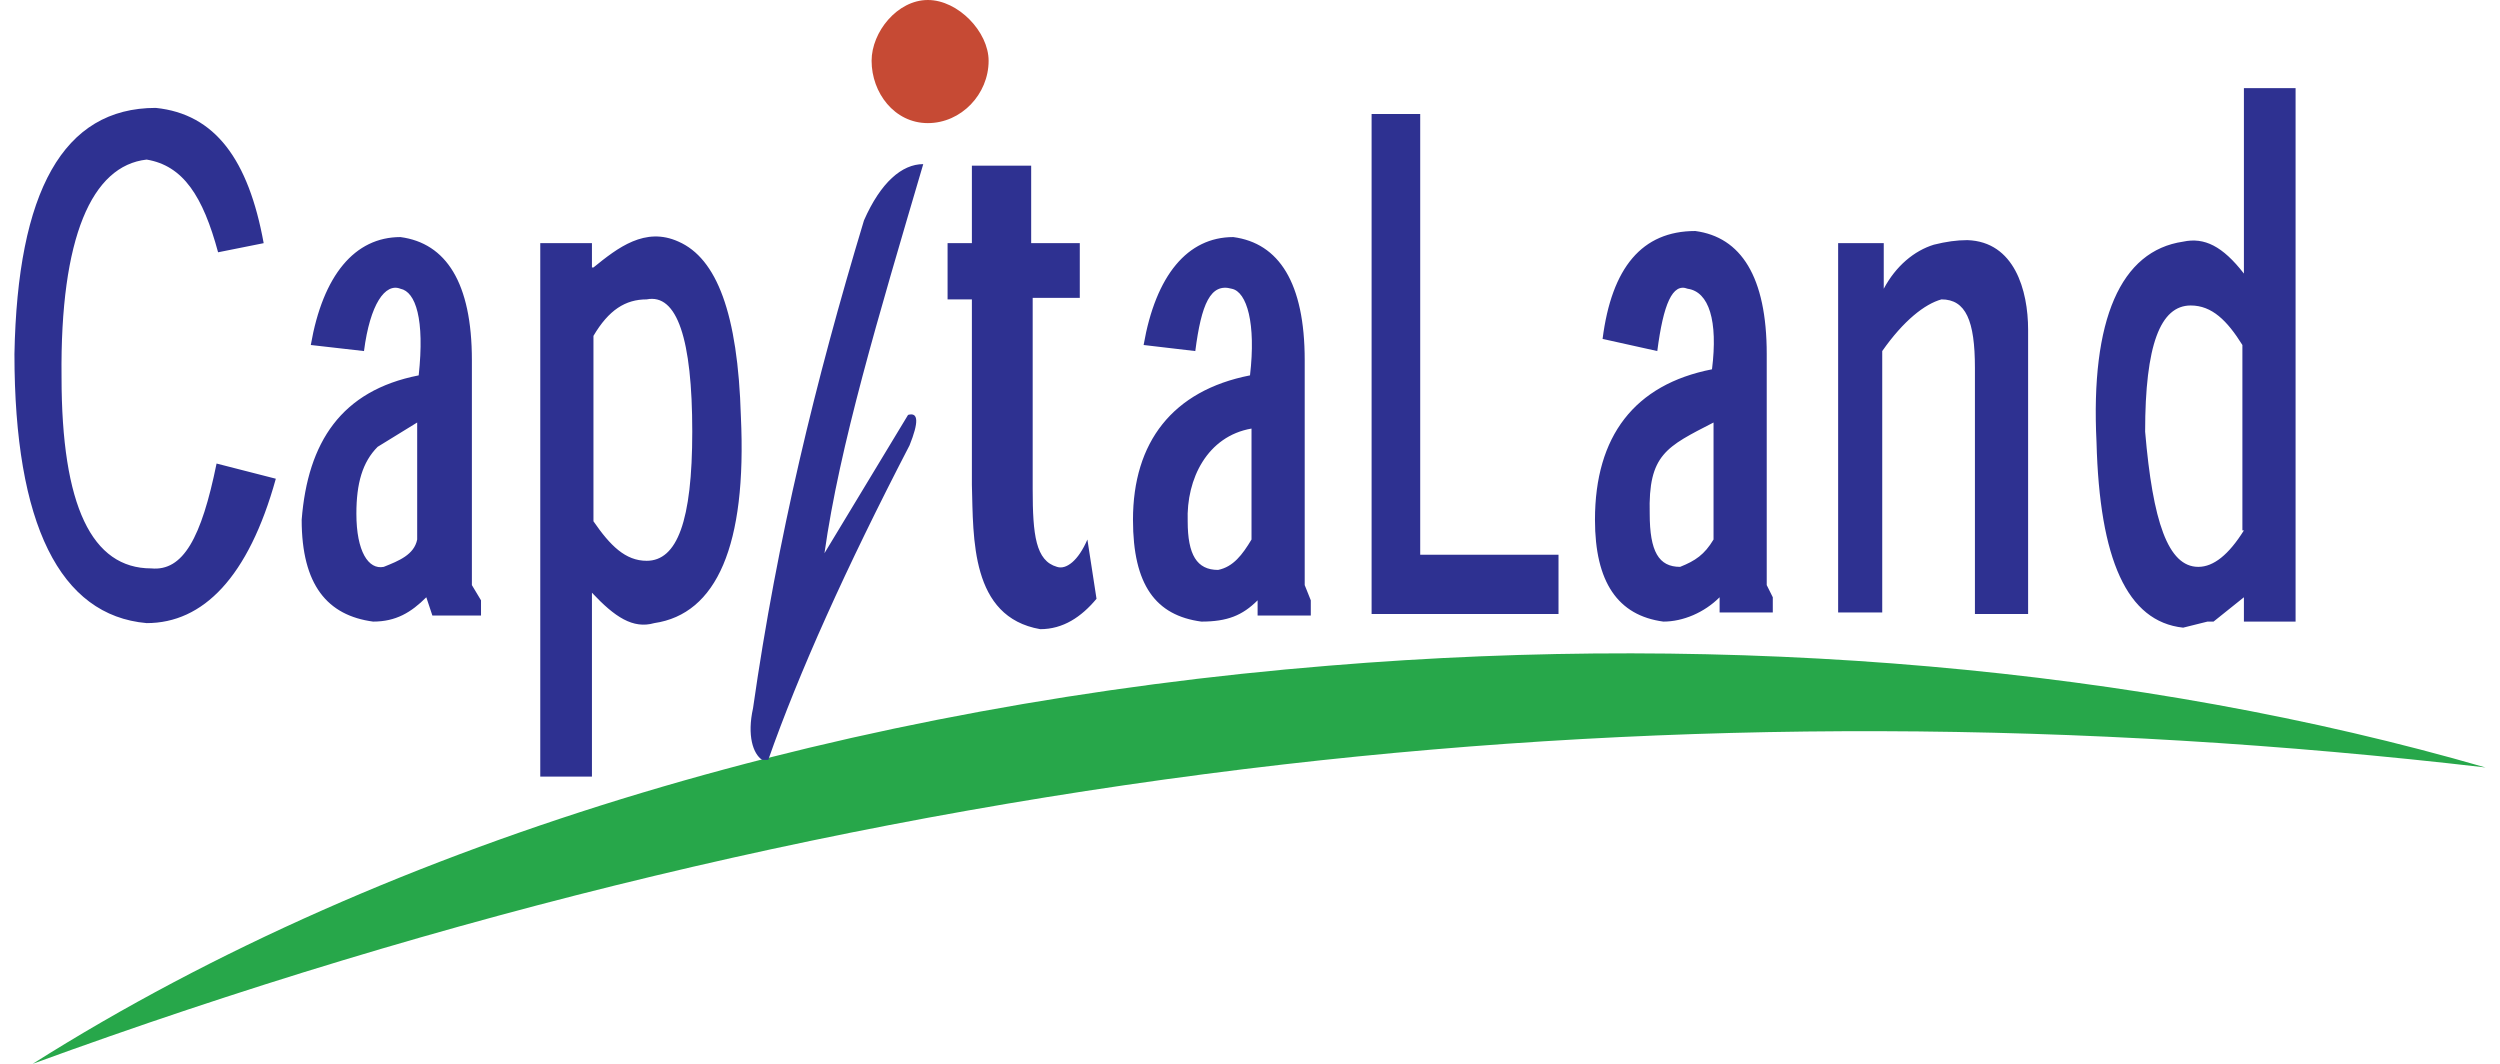
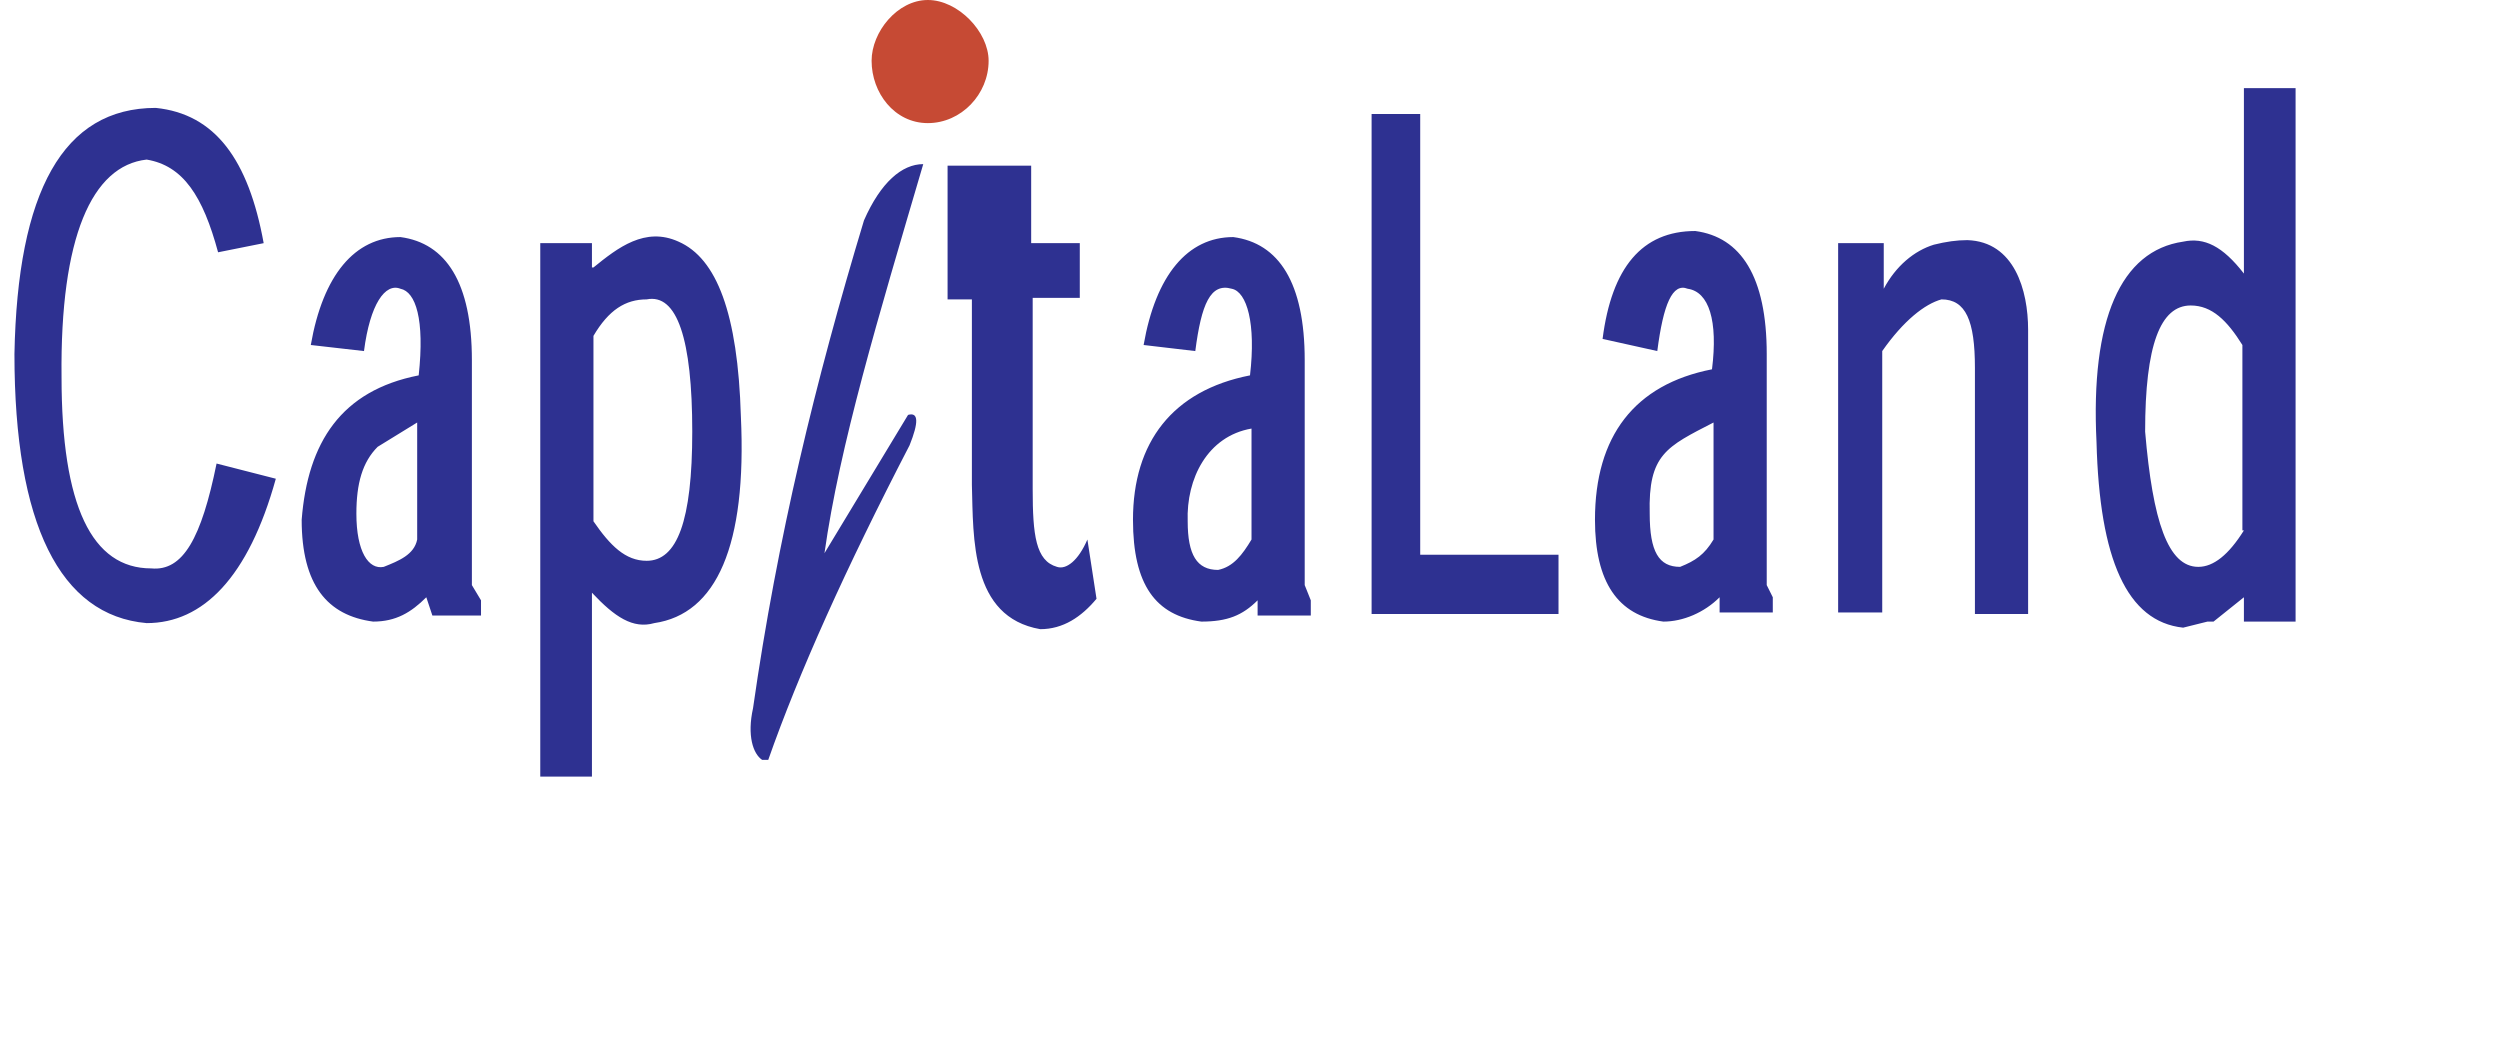
<svg xmlns="http://www.w3.org/2000/svg" width="94" height="40" viewBox="0 0 94 40" fill="none">
-   <path fill-rule="evenodd" clip-rule="evenodd" d="M1.229 40C16.714 34.343 32.371 30.571 48.257 28.743C63.171 27.029 78.2 27.086 93.457 28.857C80.428 25.086 65.171 23.771 49.971 25.029C32.371 26.457 14.886 31.371 1.229 40Z" fill="#27A74A" />
-   <path fill-rule="evenodd" clip-rule="evenodd" d="M34.143 15.6L31 20.8C31.572 16.743 33 12 34.714 6.171C33.914 6.171 33.114 6.857 32.486 8.286C30.657 14.343 29.229 20.229 28.314 26.629C28.086 27.657 28.314 28.343 28.657 28.572H28.886C30.029 25.314 31.8 21.372 34.2 16.743C34.543 15.886 34.543 15.486 34.143 15.6ZM5.514 6C6.886 6.229 7.629 7.371 8.2 9.486L9.914 9.143C9.343 6 8.086 4.286 5.857 4.057C2.372 4.057 0.657 7.2 0.543 13.314C0.543 19.714 2.257 23.143 5.514 23.429C7.629 23.429 9.343 21.714 10.371 18L8.143 17.429C7.572 20.229 6.886 21.486 5.686 21.372C3.457 21.372 2.314 19.029 2.314 14.171C2.257 8.914 3.457 6.229 5.514 6ZM11.686 12.972C12.143 10.343 13.343 8.914 15.057 8.914C16.771 9.143 17.743 10.629 17.743 13.543V22L18.086 22.572V23.143H16.257L16.029 22.457C15.457 23.029 14.886 23.372 14.029 23.372C12.314 23.143 11.343 22 11.343 19.543C11.572 16.629 12.829 14.686 15.743 14.114C15.972 12 15.629 10.972 15.057 10.857C14.486 10.629 13.914 11.429 13.686 13.2L11.686 12.972ZM14.2 16.8L15.686 15.886V20.286C15.572 20.857 15 21.086 14.429 21.314C13.857 21.429 13.4 20.743 13.4 19.314C13.4 18.172 13.629 17.372 14.2 16.8ZM22.314 12.629C22.886 11.657 23.514 11.257 24.314 11.257C25.457 11.029 26.029 12.743 26.029 16.229C26.029 19.6 25.457 21.086 24.314 21.086C23.514 21.086 22.943 20.514 22.314 19.6V12.629ZM22.314 10.057C23.229 9.314 24.257 8.514 25.514 9.086C26.943 9.714 27.743 11.771 27.857 15.657C28.086 20.514 26.943 23.086 24.6 23.429C23.8 23.657 23.114 23.2 22.257 22.286V29.2H20.314V9.143H22.257V10.057H22.314ZM40.657 11.2H38.829V18.4C38.829 20.114 38.943 21.086 39.743 21.314C40.086 21.429 40.543 21.086 40.886 20.286L41.229 22.514C40.657 23.2 39.971 23.657 39.114 23.657C36.486 23.2 36.6 20.229 36.543 18.229V11.257H35.629V9.143H36.543V6.229H38.772V9.143H40.6V11.2H40.657ZM43 12.972C43.457 10.343 44.657 8.914 46.371 8.914C48.086 9.143 49.057 10.629 49.057 13.543V22L49.286 22.572V23.143H47.286V22.572C46.714 23.143 46.143 23.372 45.172 23.372C43.457 23.143 42.6 22 42.6 19.543C42.6 16.629 44.086 14.686 47 14.114C47.229 12.171 46.886 10.972 46.314 10.857C45.514 10.629 45.172 11.429 44.943 13.2L43 12.972ZM47.057 16.114V20.286C46.714 20.857 46.371 21.314 45.8 21.429C45 21.429 44.657 20.857 44.657 19.6C44.6 18 45.4 16.4 47.057 16.114ZM53.4 4.286V20.857H58.6V23.086H51.572V4.286H53.4ZM64.429 15.886V20.286C64.086 20.857 63.743 21.086 63.172 21.314C62.371 21.314 62.029 20.743 62.029 19.314C61.971 17.086 62.657 16.8 64.429 15.886ZM60.257 12.743C60.6 10.057 61.743 8.686 63.743 8.686C65.457 8.914 66.429 10.4 66.429 13.314V22L66.657 22.457V23.029H64.657V22.457C64.086 23.029 63.286 23.372 62.543 23.372C60.829 23.143 59.971 21.886 59.971 19.543C59.971 16.4 61.457 14.457 64.371 13.886C64.6 12.057 64.257 10.972 63.457 10.857C62.886 10.629 62.543 11.429 62.314 13.2L60.257 12.743ZM84.371 19.943C83.8 20.857 83.229 21.314 82.657 21.314C81.514 21.314 80.943 19.6 80.657 16.229C80.657 12.972 81.229 11.486 82.371 11.486C83.171 11.486 83.743 12.057 84.314 12.972V19.943H84.371ZM84.371 10.286V3.314H86.314V23.372H84.371V22.457L83.229 23.372H83L82.086 23.6C79.972 23.372 78.943 21.029 78.829 16.629C78.6 12 79.743 9.429 82.086 9.086C82.886 8.914 83.572 9.257 84.371 10.286ZM69.057 23.029H70.772V13.2C71.572 12.057 72.371 11.429 73 11.257C73.914 11.257 74.257 12.057 74.257 13.829V13.943V23.086H76.257V12.4C76.257 10.914 75.743 9.086 73.972 9.029C73.572 9.029 73.171 9.086 72.714 9.2C71.972 9.429 71.286 10 70.829 10.857V9.143H69.114V23.029H69.057Z" fill="#2E3191" />
+   <path fill-rule="evenodd" clip-rule="evenodd" d="M34.143 15.6L31 20.8C31.572 16.743 33 12 34.714 6.171C33.914 6.171 33.114 6.857 32.486 8.286C30.657 14.343 29.229 20.229 28.314 26.629C28.086 27.657 28.314 28.343 28.657 28.572H28.886C30.029 25.314 31.8 21.372 34.2 16.743C34.543 15.886 34.543 15.486 34.143 15.6ZM5.514 6C6.886 6.229 7.629 7.371 8.2 9.486L9.914 9.143C9.343 6 8.086 4.286 5.857 4.057C2.372 4.057 0.657 7.2 0.543 13.314C0.543 19.714 2.257 23.143 5.514 23.429C7.629 23.429 9.343 21.714 10.371 18L8.143 17.429C7.572 20.229 6.886 21.486 5.686 21.372C3.457 21.372 2.314 19.029 2.314 14.171C2.257 8.914 3.457 6.229 5.514 6ZM11.686 12.972C12.143 10.343 13.343 8.914 15.057 8.914C16.771 9.143 17.743 10.629 17.743 13.543V22L18.086 22.572V23.143H16.257L16.029 22.457C15.457 23.029 14.886 23.372 14.029 23.372C12.314 23.143 11.343 22 11.343 19.543C11.572 16.629 12.829 14.686 15.743 14.114C15.972 12 15.629 10.972 15.057 10.857C14.486 10.629 13.914 11.429 13.686 13.2L11.686 12.972ZM14.2 16.8L15.686 15.886V20.286C15.572 20.857 15 21.086 14.429 21.314C13.857 21.429 13.4 20.743 13.4 19.314C13.4 18.172 13.629 17.372 14.2 16.8ZM22.314 12.629C22.886 11.657 23.514 11.257 24.314 11.257C25.457 11.029 26.029 12.743 26.029 16.229C26.029 19.6 25.457 21.086 24.314 21.086C23.514 21.086 22.943 20.514 22.314 19.6V12.629ZM22.314 10.057C23.229 9.314 24.257 8.514 25.514 9.086C26.943 9.714 27.743 11.771 27.857 15.657C28.086 20.514 26.943 23.086 24.6 23.429C23.8 23.657 23.114 23.2 22.257 22.286V29.2H20.314V9.143H22.257V10.057H22.314ZM40.657 11.2H38.829V18.4C38.829 20.114 38.943 21.086 39.743 21.314C40.086 21.429 40.543 21.086 40.886 20.286L41.229 22.514C40.657 23.2 39.971 23.657 39.114 23.657C36.486 23.2 36.6 20.229 36.543 18.229V11.257H35.629V9.143V6.229H38.772V9.143H40.6V11.2H40.657ZM43 12.972C43.457 10.343 44.657 8.914 46.371 8.914C48.086 9.143 49.057 10.629 49.057 13.543V22L49.286 22.572V23.143H47.286V22.572C46.714 23.143 46.143 23.372 45.172 23.372C43.457 23.143 42.6 22 42.6 19.543C42.6 16.629 44.086 14.686 47 14.114C47.229 12.171 46.886 10.972 46.314 10.857C45.514 10.629 45.172 11.429 44.943 13.2L43 12.972ZM47.057 16.114V20.286C46.714 20.857 46.371 21.314 45.8 21.429C45 21.429 44.657 20.857 44.657 19.6C44.6 18 45.4 16.4 47.057 16.114ZM53.4 4.286V20.857H58.6V23.086H51.572V4.286H53.4ZM64.429 15.886V20.286C64.086 20.857 63.743 21.086 63.172 21.314C62.371 21.314 62.029 20.743 62.029 19.314C61.971 17.086 62.657 16.8 64.429 15.886ZM60.257 12.743C60.6 10.057 61.743 8.686 63.743 8.686C65.457 8.914 66.429 10.4 66.429 13.314V22L66.657 22.457V23.029H64.657V22.457C64.086 23.029 63.286 23.372 62.543 23.372C60.829 23.143 59.971 21.886 59.971 19.543C59.971 16.4 61.457 14.457 64.371 13.886C64.6 12.057 64.257 10.972 63.457 10.857C62.886 10.629 62.543 11.429 62.314 13.2L60.257 12.743ZM84.371 19.943C83.8 20.857 83.229 21.314 82.657 21.314C81.514 21.314 80.943 19.6 80.657 16.229C80.657 12.972 81.229 11.486 82.371 11.486C83.171 11.486 83.743 12.057 84.314 12.972V19.943H84.371ZM84.371 10.286V3.314H86.314V23.372H84.371V22.457L83.229 23.372H83L82.086 23.6C79.972 23.372 78.943 21.029 78.829 16.629C78.6 12 79.743 9.429 82.086 9.086C82.886 8.914 83.572 9.257 84.371 10.286ZM69.057 23.029H70.772V13.2C71.572 12.057 72.371 11.429 73 11.257C73.914 11.257 74.257 12.057 74.257 13.829V13.943V23.086H76.257V12.4C76.257 10.914 75.743 9.086 73.972 9.029C73.572 9.029 73.171 9.086 72.714 9.2C71.972 9.429 71.286 10 70.829 10.857V9.143H69.114V23.029H69.057Z" fill="#2E3191" />
  <path fill-rule="evenodd" clip-rule="evenodd" d="M34.886 4.629C33.629 4.629 32.772 3.486 32.772 2.286C32.772 1.2 33.743 0 34.886 0C36.029 0 37.172 1.2 37.172 2.286C37.172 3.543 36.143 4.629 34.886 4.629Z" fill="#C64A34" />
</svg>